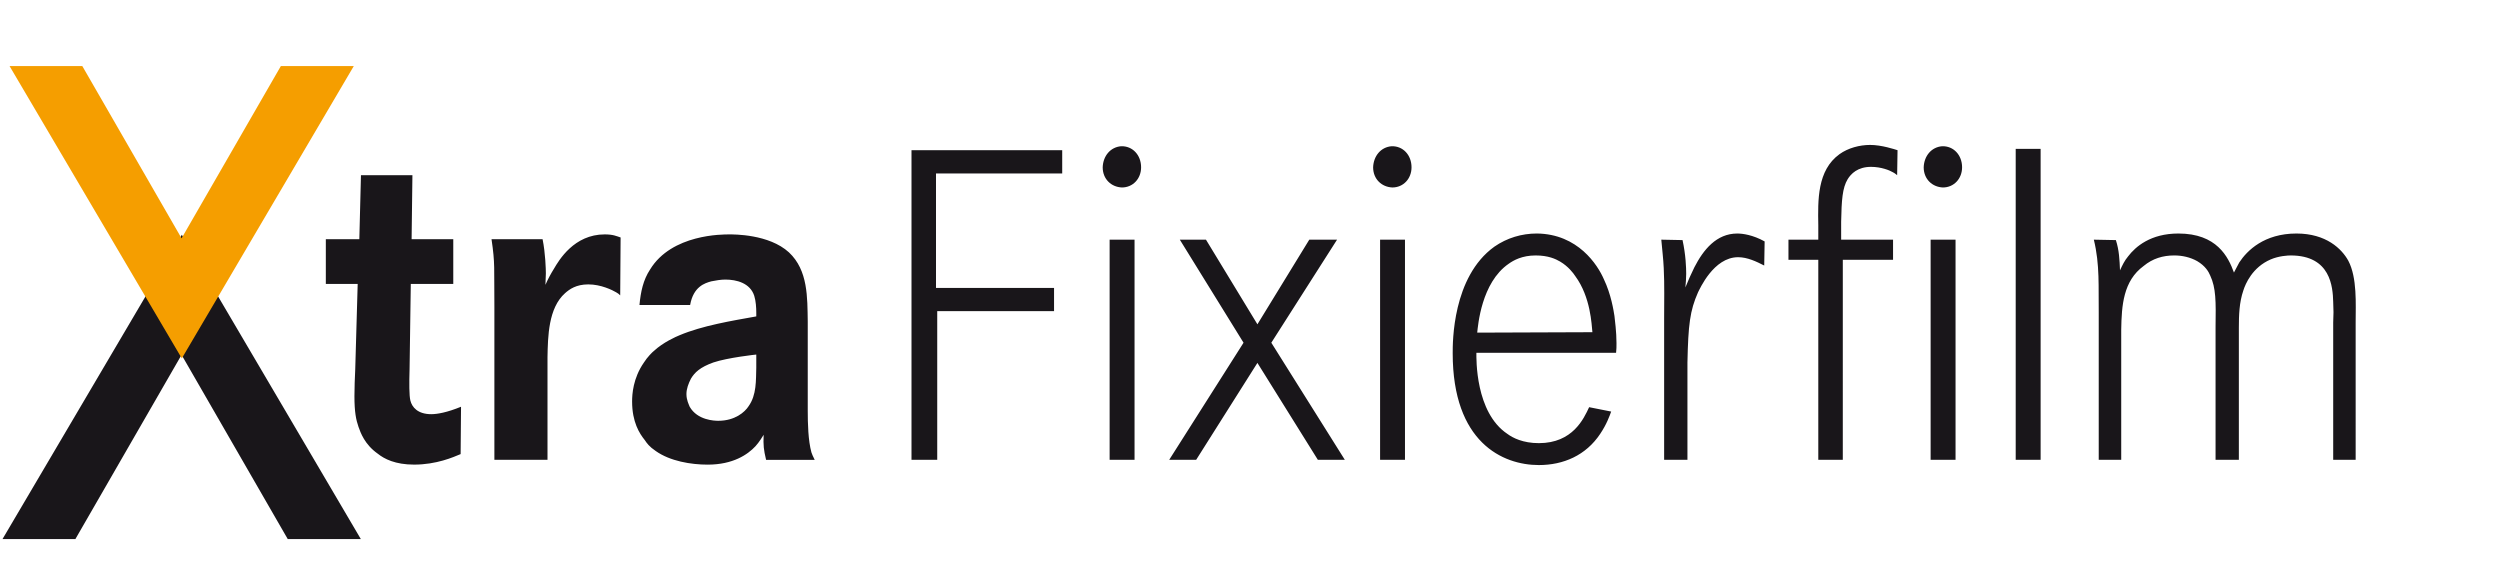
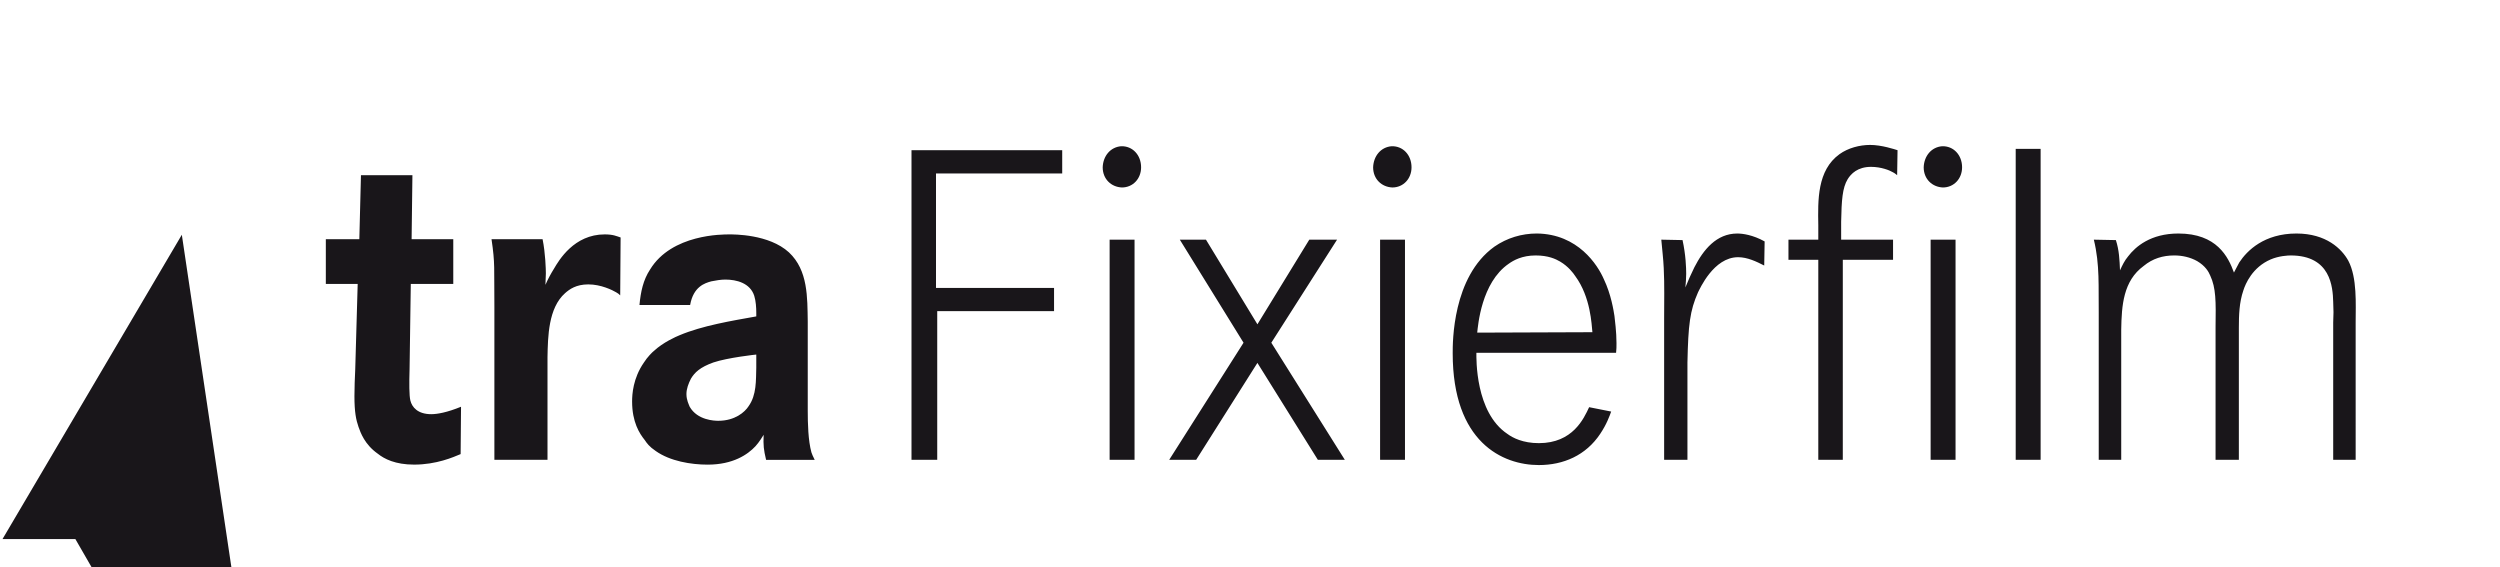
<svg xmlns="http://www.w3.org/2000/svg" xmlns:xlink="http://www.w3.org/1999/xlink" version="1.1" id="Untitled-Seite_x25_201" x="0px" y="0px" width="260px" height="59px" viewBox="0 0 260 59" enable-background="new 0 0 260 59" xml:space="preserve">
  <rect x="0" y="-0.026" fill="#FFFFFF" width="260.292" height="59.075" />
  <path fill="none" d="z" />
  <g id="Ebene_x25_201">
    <path fill="none" d="M0.26,56.064h244.742V6.871H0.26V56.064z" />
    <g>
      <defs>
        <rect id="SVGID_1_" x="0.26" y="6.871" width="244.742" height="49.193" />
      </defs>
      <clipPath id="SVGID_2_">
        <use xlink:href="#SVGID_1_" overflow="visible" />
      </clipPath>
      <path clip-path="url(#SVGID_2_)" fill="#19161A" d="M217.758,24.925c0.64,2.6,0.468,4.972,0.51,7.616v15.28h2.339V34.275    c0.04-2.51,0.212-5.064,2.333-6.615c0.936-0.774,1.998-1.094,3.189-1.094c0.807,0,1.654,0.182,2.379,0.592    c0.848,0.502,1.188,1.095,1.357,1.506c0.595,1.278,0.595,2.646,0.553,5.382v13.774h2.423V34.092c0-1.323,0.042-2.645,0.465-3.877    c0.214-0.683,0.936-2.417,2.846-3.236c0.851-0.366,1.786-0.412,2.082-0.412c4.165,0,4.376,3.284,4.418,4.834    c0.042,0.729,0.042,1.414,0,2.144v14.276h2.336V33.545c0-1.915,0.172-4.653-0.764-6.43c-0.679-1.231-2.294-2.829-5.396-2.829    c-3.355,0-5.139,1.779-5.945,3.012c-0.256,0.455-0.467,0.912-0.552,1.048c-0.595-1.643-1.786-4.06-5.779-4.06    c-2.888,0-4.46,1.369-5.224,2.372c-0.383,0.457-0.595,0.912-0.848,1.459c-0.046-1.095-0.088-2.098-0.429-3.147L217.758,24.925z     M209.633,47.821h2.592V15.483h-2.592V47.821z M191.48,24.925v-1.87c0.043-2.236,0.127-3.512,0.68-4.424    c0.341-0.547,1.02-1.278,2.424-1.278c1.062,0,1.952,0.366,2.25,0.549c0.212,0.091,0.469,0.319,0.469,0.319l0.042-2.6    c-0.299-0.092-1.657-0.548-2.847-0.548c-1.104,0-2.293,0.319-3.186,0.958c-2.336,1.688-2.252,4.789-2.209,7.389v1.505h-3.103    v2.098h3.103v20.799h2.549V27.022h5.225v-2.098H191.48z M201.975,15.209c-1.105,0.092-1.869,1.004-1.911,2.19    c0,1.231,0.891,2.052,1.995,2.098c1.146,0,1.998-0.912,1.998-2.098C204.057,16.122,203.163,15.166,201.975,15.209L201.975,15.209z     M200.785,47.821h2.592V24.926h-2.592V47.821z M172.775,24.925c0.084,1.002,0.211,1.961,0.254,2.964    c0.087,1.733,0.041,3.465,0.041,5.199v14.733h2.424V37.695c0.084-3.923,0.254-5.382,1.102-7.297    c0.172-0.319,1.614-3.649,4.164-3.649c0.979,0,1.914,0.457,2.719,0.866l0.043-2.507c-1.231-0.684-2.294-0.822-2.846-0.822    c-2.167,0-3.525,1.688-4.461,3.512c-0.34,0.684-0.637,1.367-0.936,2.098c0.043-0.456,0.085-0.958,0.085-1.415    c0-0.638-0.042-1.96-0.38-3.512L172.775,24.925z M153.63,34.594c0.085-0.73,0.423-5.2,3.271-7.16    c0.511-0.366,1.401-0.867,2.805-0.867c1.315,0,2.082,0.365,2.549,0.639c0.848,0.502,1.359,1.184,1.57,1.505    c1.615,2.188,1.699,5.062,1.785,5.838L153.63,34.594z M168.072,36.691c0.043-0.318,0.043-0.684,0.043-1.002    c0-1.188-0.17-2.419-0.212-2.828c-0.087-0.548-0.341-2.236-1.106-3.832c-0.636-1.46-2.676-4.696-6.965-4.744    c-1.572,0-3.103,0.457-4.418,1.369c-4.377,3.146-4.334,9.987-4.334,11.082c0,9.259,5.185,11.63,8.963,11.63    c2.55,0,4.887-1.004,6.373-3.238c0.679-1.004,0.978-1.869,1.146-2.326l-2.293-0.455c-0.553,1.186-1.7,3.74-5.227,3.74    c-1.655,0-2.717-0.549-3.27-0.959c-3.356-2.235-3.229-7.846-3.229-8.438H168.072z M144.719,15.209    c-1.105,0.092-1.869,1.004-1.914,2.19c0,1.231,0.894,2.052,1.998,2.098c1.146,0,1.996-0.912,1.996-2.098    C146.799,16.122,145.907,15.166,144.719,15.209L144.719,15.209z M143.529,47.821h2.589V24.926h-2.589V47.821z M122.7,24.925    l6.628,10.718l-7.732,12.179h2.804l6.371-10.081l6.287,10.081h2.805l-7.646-12.179l6.838-10.718h-2.889l-5.395,8.803l-5.351-8.803    H122.7z M116.592,15.209c-1.105,0.092-1.87,1.004-1.912,2.19c0,1.231,0.892,2.052,1.997,2.098c1.147,0,1.997-0.912,1.997-2.098    C118.674,16.122,117.781,15.166,116.592,15.209L116.592,15.209z M115.401,47.821h2.592V24.926h-2.592V47.821z M97.344,29.943    V18.038h13.126v-2.417H94.796v32.2h2.676V32.358h12.149v-2.415H97.344z M78.654,38.195c-0.042,1.371,0.043,2.874-0.807,4.06    c-0.382,0.595-1.402,1.507-3.144,1.507c-0.382,0-2.167-0.047-2.975-1.459c-0.085-0.23-0.339-0.686-0.339-1.322    c0-0.55,0.212-1.096,0.467-1.598c0.383-0.639,0.936-1.188,2.336-1.688c1.488-0.501,4.419-0.822,4.461-0.822V38.195z     M71.773,31.721c0.339-1.917,1.529-2.28,2.208-2.463c0.424-0.092,1.02-0.183,1.444-0.183c1.19,0,2.591,0.366,3.017,1.689    c0.17,0.547,0.212,1.23,0.212,1.777v0.365c-2.549,0.457-5.608,0.957-7.986,1.962c-0.339,0.136-1.7,0.729-2.676,1.642    c-0.127,0.092-0.679,0.638-1.02,1.186c-1.146,1.643-1.232,3.328-1.232,4.059c0,2.144,0.764,3.33,1.317,4.014    c0.212,0.32,0.467,0.684,1.147,1.141c1.487,1.049,3.653,1.412,5.395,1.412c2.634,0,4.164-1.048,4.97-1.914    c0.382-0.41,0.764-1.051,0.85-1.187c-0.042,1.14,0,1.507,0.255,2.602h5.055c-0.212-0.411-0.255-0.549-0.341-0.776    c-0.339-1.232-0.382-3.01-0.382-4.333v-9.259c-0.042-2.509,0.043-5.336-1.953-7.207c-2.082-1.913-5.778-1.87-6.202-1.87    c-0.679,0-5.99-0.043-8.242,3.649c-0.723,1.095-0.976,2.327-1.105,3.694H71.773z M51.119,24.879    c0.382,2.598,0.255,2.874,0.297,7.024v15.918h5.524V37.147c0.042-2.144,0.083-5.108,1.827-6.658    c0.467-0.41,1.146-0.912,2.42-0.912c1.317,0,2.507,0.593,2.89,0.821c0.168,0.091,0.296,0.182,0.424,0.319l0.042-6.021    c-0.424-0.136-0.764-0.319-1.656-0.319c-3.186,0-4.758,2.691-5.267,3.558c-0.341,0.547-0.637,1.095-0.894,1.688    c0-0.412,0.043-0.774,0.043-1.186c0-0.41-0.043-2.098-0.34-3.557H51.119z M42.807,24.879l0.085-6.658H37.54l-0.17,6.658h-3.484    v4.652h3.313l-0.255,8.894c-0.042,0.912-0.083,1.869-0.083,2.781c0,1.643,0.169,2.463,0.424,3.193    c0.212,0.593,0.637,1.823,1.997,2.781c0.679,0.547,1.826,1.139,3.781,1.139c2.335,0,4.078-0.774,4.842-1.094l0.042-4.924    c-1.444,0.591-2.464,0.773-3.102,0.773c-1.401,0-1.997-0.729-2.165-1.414c-0.129-0.502-0.129-1.824-0.085-3.283l0.127-8.847h4.418    v-4.652H42.807z" />
    </g>
-     <path fill="#19161A" d="M0.26,56.064H7.84l11.043-19.159l11.043,19.159h7.601L18.91,24.415L0.26,56.064z" />
-     <path fill="#F59E00" d="M29.209,6.871L18.882,24.784L8.56,6.871H0.994l17.915,30.403L36.794,6.871H29.209z" />
+     <path fill="#19161A" d="M0.26,56.064H7.84l11.043,19.159h7.601L18.91,24.415L0.26,56.064z" />
  </g>
  <path fill="none" d="z" />
</svg>